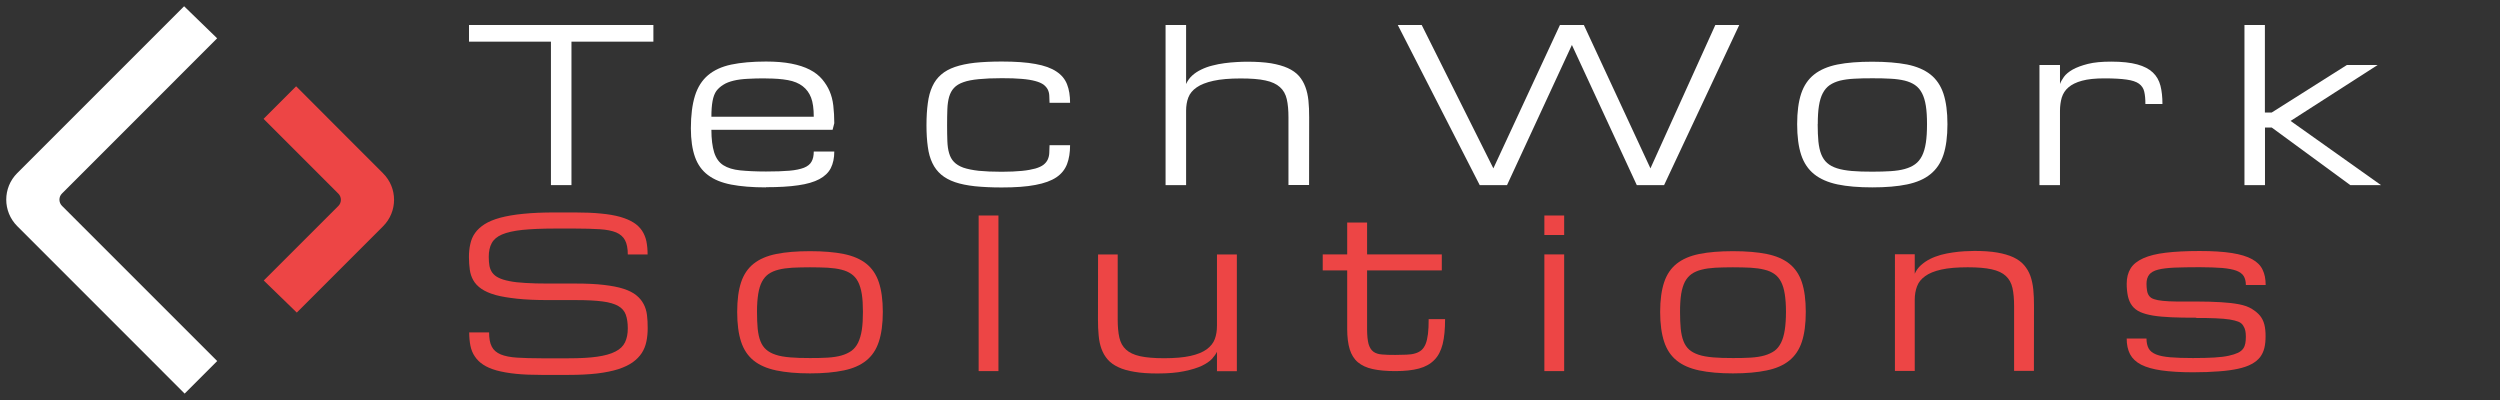
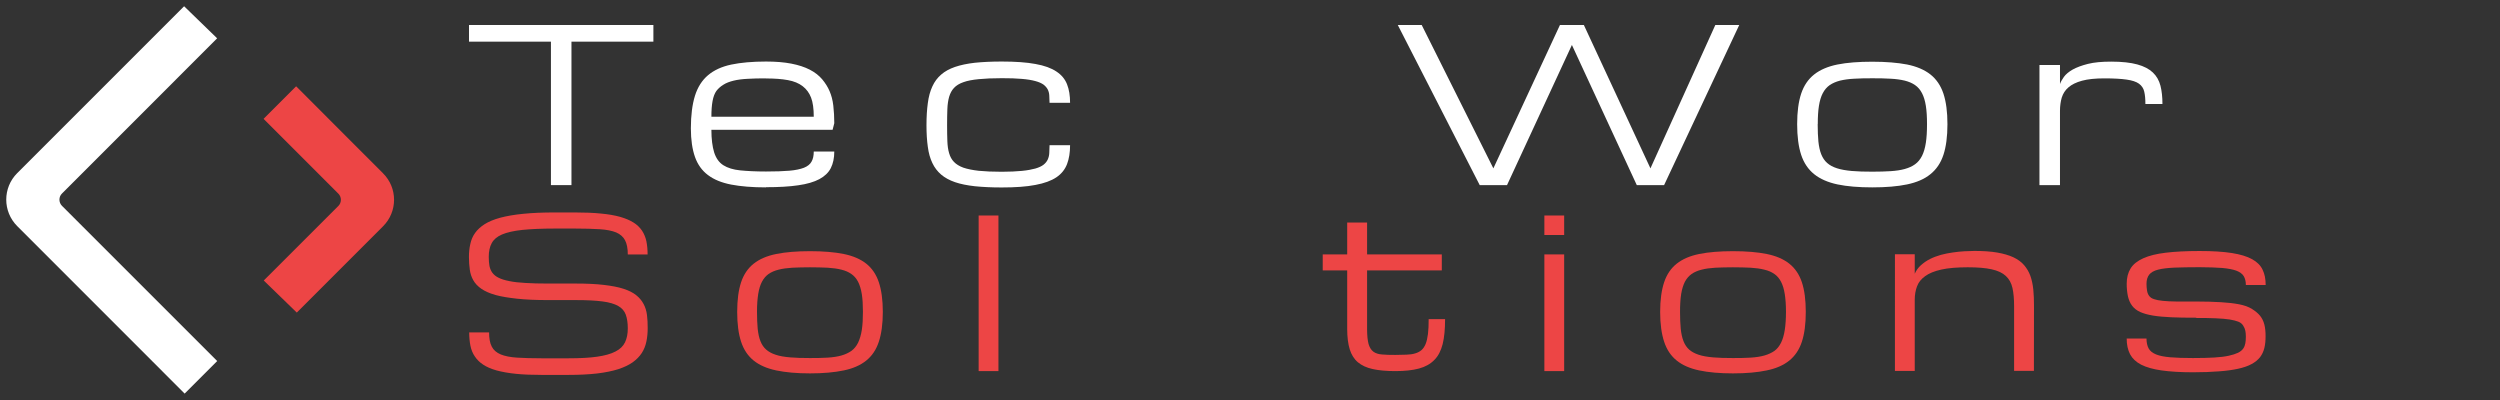
<svg xmlns="http://www.w3.org/2000/svg" xmlns:ns1="http://sodipodi.sourceforge.net/DTD/sodipodi-0.dtd" xmlns:ns2="http://www.inkscape.org/namespaces/inkscape" width="400" height="64" version="1.1" id="svg1" ns1:docname="TWS_logo_with_text_no_tag_transparent_background_dark.svg" ns2:version="1.4 (86a8ad7, 2024-10-11)">
  <rect width="100%" height="100%" fill="#333333" stroke="none" />
  <defs id="defs1" />
  <ns1:namedview id="namedview1" pagecolor="#505050" bordercolor="#eeeeee" borderopacity="1" ns2:showpageshadow="0" ns2:pageopacity="0" ns2:pagecheckerboard="0" ns2:deskcolor="#505050" ns2:zoom="6.155" ns2:cx="169.6182" ns2:cy="41.998375" ns2:window-width="3840" ns2:window-height="2071" ns2:window-x="1791" ns2:window-y="-9" ns2:window-maximized="1" ns2:current-layer="svg_2" />
  <g class="layer" id="g1">
    <title id="title1">Layer 1</title>
    <g fill="#00587c" fill-rule="none" font-family="none" font-size="none" font-weight="none" id="svg_1" stroke-dashoffset="0" stroke-miterlimit="10" text-anchor="none" transform="matrix(1.007,0,0,0.984,-0.007,0.016)">
      <g data-paper-data="{&quot;isGlobalGroup&quot;:true,&quot;bounds&quot;:{&quot;x&quot;:64.99999999999999,&quot;y&quot;:190.08722390014862,&quot;}}" id="svg_2">
        <g data-paper-data="{&quot;stacked&quot;:true,&quot;isPrimaryText&quot;:true}" fill-rule="nonzero" id="svg_30" transform="matrix(1.418,0,0,1.418,-42.841,-2.602)" style="fill:#ffffff;fill-opacity:1">
          <path d="M 103.43,4.69 V 6.6 h -9.18 v 16.45 h -2.3 V 6.6 H 82.77 V 4.69 Z" data-paper-data="{&quot;glyphName&quot;:&quot;T&quot;,&quot;glyphIndex&quot;:0,&quot;firstGlyphOfWord&quot;:true,&quot;word&quot;:1,&quot;line&quot;:1,&quot;firstGlyphOfFirstLine&quot;:true}" id="svg_31" style="fill:#ffffff;fill-opacity:1" />
          <path d="m 116.05,23.31 c -1.53,0 -2.83,-0.11 -3.9,-0.32 -1.06,-0.21 -1.93,-0.57 -2.6,-1.09 -0.67,-0.51 -1.16,-1.21 -1.46,-2.08 -0.3,-0.87 -0.46,-1.96 -0.46,-3.28 0,-1.51 0.16,-2.75 0.46,-3.74 0.3,-0.98 0.79,-1.77 1.46,-2.35 0.67,-0.58 1.54,-0.99 2.6,-1.22 1.07,-0.23 2.37,-0.35 3.9,-0.35 1.09,0 2.04,0.08 2.84,0.24 0.8,0.16 1.49,0.39 2.06,0.69 0.57,0.3 1.03,0.67 1.39,1.1 0.35,0.43 0.63,0.88 0.83,1.36 0.2,0.47 0.35,1.03 0.42,1.66 0.07,0.64 0.11,1.31 0.11,2.02 l -0.19,0.76 h -13.58 c 0,1.06 0.11,1.92 0.31,2.59 0.21,0.67 0.55,1.16 1.03,1.47 0.48,0.31 1.11,0.51 1.89,0.59 0.78,0.08 1.75,0.13 2.89,0.13 1.06,0 1.92,-0.03 2.61,-0.09 0.69,-0.06 1.23,-0.18 1.64,-0.34 0.41,-0.17 0.69,-0.4 0.85,-0.7 0.17,-0.3 0.25,-0.68 0.25,-1.16 h 2.3 c 0,0.74 -0.13,1.37 -0.39,1.9 -0.26,0.52 -0.69,0.94 -1.29,1.27 -0.59,0.32 -1.38,0.56 -2.36,0.7 -0.97,0.15 -2.18,0.22 -3.62,0.22 z m 0,-12.5 c -0.76,0 -1.44,0.01 -2.05,0.05 -0.6,0.03 -1.13,0.1 -1.57,0.21 -0.45,0.11 -0.84,0.26 -1.16,0.47 -0.32,0.2 -0.58,0.44 -0.78,0.71 -0.19,0.27 -0.34,0.66 -0.43,1.16 -0.09,0.5 -0.13,1.1 -0.13,1.8 h 11.47 c 0,-0.93 -0.1,-1.66 -0.3,-2.19 -0.2,-0.53 -0.51,-0.97 -0.94,-1.31 -0.43,-0.34 -0.99,-0.58 -1.66,-0.7 -0.68,-0.13 -1.49,-0.19 -2.45,-0.19 z" data-paper-data="{&quot;glyphName&quot;:&quot;e&quot;,&quot;glyphIndex&quot;:1,&quot;word&quot;:1,&quot;line&quot;:1}" id="svg_32" style="fill:#ffffff;fill-opacity:1" />
          <path d="m 134.03,16.18 c 0,-0.95 0.05,-1.8 0.15,-2.53 0.09,-0.73 0.26,-1.37 0.51,-1.92 0.24,-0.54 0.57,-0.99 0.98,-1.35 0.41,-0.37 0.93,-0.66 1.55,-0.88 0.63,-0.22 1.37,-0.38 2.23,-0.48 0.86,-0.09 1.86,-0.14 3.01,-0.14 1.53,0 2.79,0.09 3.78,0.28 0.99,0.18 1.77,0.47 2.34,0.86 0.58,0.39 0.97,0.87 1.2,1.47 0.23,0.59 0.34,1.3 0.34,2.12 h -2.3 c 0,-0.3 -0.01,-0.57 -0.03,-0.82 -0.01,-0.26 -0.07,-0.49 -0.17,-0.7 -0.1,-0.2 -0.26,-0.39 -0.47,-0.56 -0.22,-0.16 -0.52,-0.3 -0.92,-0.41 -0.39,-0.11 -0.9,-0.2 -1.51,-0.25 -0.61,-0.06 -1.36,-0.08 -2.26,-0.08 -1.02,0 -1.88,0.04 -2.57,0.11 -0.7,0.07 -1.28,0.18 -1.73,0.35 -0.45,0.16 -0.8,0.38 -1.05,0.66 -0.25,0.27 -0.42,0.61 -0.54,1.01 -0.11,0.4 -0.18,0.87 -0.2,1.41 -0.02,0.54 -0.03,1.16 -0.03,1.85 0,0.69 0.01,1.3 0.03,1.83 0.02,0.53 0.08,0.99 0.2,1.39 0.11,0.39 0.29,0.73 0.54,0.99 0.25,0.27 0.6,0.49 1.05,0.66 0.46,0.16 1.04,0.28 1.73,0.36 0.69,0.07 1.55,0.11 2.57,0.11 0.9,0 1.64,-0.04 2.26,-0.1 0.61,-0.06 1.11,-0.16 1.51,-0.27 0.4,-0.12 0.71,-0.27 0.92,-0.44 0.21,-0.17 0.37,-0.37 0.47,-0.6 0.1,-0.23 0.16,-0.48 0.17,-0.75 0.02,-0.27 0.03,-0.57 0.03,-0.89 h 2.3 c 0,0.83 -0.11,1.56 -0.34,2.17 -0.23,0.61 -0.62,1.12 -1.2,1.52 -0.57,0.39 -1.35,0.68 -2.34,0.87 -0.99,0.2 -2.25,0.29 -3.78,0.29 -1.15,0 -2.15,-0.05 -3.01,-0.14 -0.87,-0.1 -1.61,-0.25 -2.23,-0.47 -0.62,-0.22 -1.14,-0.51 -1.55,-0.87 -0.41,-0.36 -0.74,-0.8 -0.98,-1.32 -0.25,-0.53 -0.42,-1.15 -0.51,-1.86 -0.1,-0.71 -0.15,-1.54 -0.15,-2.46 z" data-paper-data="{&quot;glyphName&quot;:&quot;c&quot;,&quot;glyphIndex&quot;:2,&quot;word&quot;:1,&quot;line&quot;:1}" id="svg_33" style="fill:#ffffff;fill-opacity:1" />
-           <path d="m 174.59,23.05 v -7.77 c 0,-0.82 -0.06,-1.52 -0.19,-2.09 -0.13,-0.57 -0.38,-1.03 -0.77,-1.38 -0.38,-0.35 -0.92,-0.61 -1.62,-0.76 -0.7,-0.16 -1.63,-0.23 -2.78,-0.23 -1.24,0 -2.26,0.09 -3.05,0.27 -0.8,0.18 -1.42,0.43 -1.87,0.75 -0.46,0.32 -0.77,0.71 -0.94,1.16 -0.17,0.46 -0.25,0.97 -0.25,1.52 v 8.53 h -2.3 V 4.69 h 2.3 v 6.77 c 0.16,-0.37 0.39,-0.7 0.68,-0.97 0.29,-0.27 0.63,-0.5 1.02,-0.69 0.38,-0.19 0.8,-0.35 1.25,-0.46 0.44,-0.12 0.9,-0.21 1.35,-0.27 0.46,-0.06 0.91,-0.11 1.35,-0.13 0.44,-0.03 0.85,-0.04 1.23,-0.04 1.02,0 1.9,0.06 2.64,0.18 0.73,0.13 1.36,0.31 1.88,0.55 0.51,0.24 0.93,0.54 1.24,0.9 0.31,0.36 0.55,0.78 0.72,1.25 0.18,0.48 0.29,1.01 0.35,1.59 0.06,0.58 0.08,1.22 0.08,1.9 l -0.01,7.77 h -2.3 z" data-paper-data="{&quot;glyphName&quot;:&quot;h&quot;,&quot;glyphIndex&quot;:3,&quot;word&quot;:1,&quot;line&quot;:1}" id="svg_34" style="fill:#ffffff;fill-opacity:1" />
          <path d="m 205.01,4.69 h 2.68 l 7.46,16.44 7.27,-16.44 h 2.68 l -8.42,18.36 h -3.06 l -7.27,-16.07 -7.27,16.07 h -3.06 L 186.84,4.69 h 2.68 l 8.03,16.44 z" data-paper-data="{&quot;glyphName&quot;:&quot;W&quot;,&quot;glyphIndex&quot;:4,&quot;word&quot;:1,&quot;line&quot;:1}" id="svg_35" style="fill:#ffffff;fill-opacity:1" />
          <path d="m 231.59,16.06 c 0,-1.41 0.15,-2.57 0.45,-3.5 0.3,-0.92 0.79,-1.66 1.46,-2.2 0.67,-0.54 1.54,-0.92 2.61,-1.14 1.07,-0.22 2.37,-0.32 3.9,-0.32 1.53,0 2.83,0.11 3.9,0.32 1.06,0.22 1.94,0.6 2.61,1.14 0.67,0.54 1.16,1.28 1.46,2.2 0.3,0.93 0.45,2.09 0.45,3.5 0,1.41 -0.15,2.59 -0.45,3.52 -0.3,0.93 -0.79,1.67 -1.46,2.22 -0.67,0.56 -1.54,0.94 -2.61,1.17 -1.07,0.23 -2.37,0.34 -3.9,0.34 -1.53,0 -2.83,-0.11 -3.9,-0.34 -1.06,-0.23 -1.94,-0.62 -2.61,-1.17 -0.67,-0.55 -1.16,-1.29 -1.46,-2.22 -0.3,-0.93 -0.45,-2.11 -0.45,-3.52 z m 2.3,0 c 0,0.77 0.03,1.43 0.08,2 0.06,0.56 0.16,1.05 0.32,1.46 0.16,0.4 0.37,0.73 0.66,0.99 0.27,0.25 0.64,0.46 1.1,0.61 0.45,0.15 1.01,0.25 1.66,0.31 0.65,0.06 1.42,0.08 2.31,0.08 0.77,0 1.44,-0.02 2.05,-0.06 0.6,-0.04 1.13,-0.12 1.58,-0.25 0.45,-0.13 0.83,-0.3 1.15,-0.54 0.32,-0.23 0.58,-0.56 0.78,-0.96 0.2,-0.41 0.34,-0.91 0.43,-1.5 0.09,-0.59 0.13,-1.31 0.13,-2.15 0,-0.82 -0.04,-1.52 -0.13,-2.09 -0.09,-0.58 -0.23,-1.06 -0.43,-1.45 -0.2,-0.39 -0.45,-0.7 -0.78,-0.93 -0.32,-0.23 -0.7,-0.39 -1.15,-0.51 -0.45,-0.11 -0.98,-0.19 -1.58,-0.22 -0.61,-0.04 -1.28,-0.05 -2.05,-0.05 -0.77,0 -1.45,0.01 -2.05,0.05 -0.6,0.03 -1.13,0.11 -1.58,0.22 -0.45,0.12 -0.83,0.29 -1.15,0.51 -0.32,0.23 -0.58,0.54 -0.78,0.93 -0.2,0.39 -0.34,0.87 -0.43,1.45 -0.09,0.58 -0.13,1.28 -0.13,2.09 z" data-paper-data="{&quot;glyphName&quot;:&quot;o&quot;,&quot;glyphIndex&quot;:5,&quot;word&quot;:1,&quot;line&quot;:1}" id="svg_36" style="fill:#ffffff;fill-opacity:1" />
          <path d="m 270.61,13.76 c 0,-0.57 -0.04,-1.05 -0.13,-1.43 -0.08,-0.37 -0.28,-0.68 -0.59,-0.91 -0.31,-0.23 -0.77,-0.38 -1.38,-0.47 -0.61,-0.09 -1.44,-0.14 -2.49,-0.14 -1.03,0 -1.87,0.09 -2.51,0.27 -0.65,0.18 -1.16,0.44 -1.52,0.76 -0.37,0.32 -0.61,0.72 -0.75,1.17 -0.13,0.46 -0.2,0.96 -0.2,1.52 v 8.52 h -2.3 V 9.28 h 2.3 v 2.18 c 0.08,-0.25 0.23,-0.51 0.44,-0.82 0.21,-0.3 0.54,-0.58 0.98,-0.84 0.44,-0.25 1.01,-0.47 1.71,-0.65 0.7,-0.18 1.56,-0.26 2.61,-0.26 1.2,0 2.17,0.11 2.92,0.32 0.75,0.21 1.33,0.52 1.75,0.93 0.42,0.41 0.7,0.92 0.85,1.52 0.15,0.61 0.22,1.3 0.22,2.09 h -1.91 z" data-paper-data="{&quot;glyphName&quot;:&quot;r&quot;,&quot;glyphIndex&quot;:6,&quot;word&quot;:1,&quot;line&quot;:1}" id="svg_37" style="fill:#ffffff;fill-opacity:1" />
-           <path d="m 281.7,4.69 h 2.3 v 10.04 h 0.76 l 8.42,-5.45 h 3.45 l -9.75,6.41 10.13,7.36 h -3.44 l -8.8,-6.6 h -0.76 v 6.6 h -2.3 V 4.69 Z" data-paper-data="{&quot;glyphName&quot;:&quot;k&quot;,&quot;glyphIndex&quot;:7,&quot;lastGlyphOfWord&quot;:true,&quot;word&quot;:1,&quot;line&quot;:1,&quot;lastGlyphOfFirstLine&quot;:true}" id="svg_38" style="fill:#ffffff;fill-opacity:1" />
        </g>
        <g data-paper-data="{&quot;stacked&quot;:true,&quot;isPrimaryText&quot;:true}" fill="#ed4545" fill-rule="nonzero" id="svg_39" transform="matrix(1.374,0,0,1.378,-39.168,-3.228)">
          <path d="m 95.11,35.79 c 1.25,0 2.34,0.05 3.23,0.16 0.9,0.11 1.66,0.25 2.28,0.46 0.61,0.2 1.11,0.46 1.47,0.76 0.37,0.3 0.65,0.65 0.85,1.04 0.2,0.38 0.33,0.82 0.39,1.3 0.06,0.47 0.08,0.99 0.08,1.55 0,0.56 -0.05,1.09 -0.15,1.57 -0.1,0.49 -0.27,0.94 -0.53,1.35 -0.26,0.41 -0.61,0.77 -1.04,1.09 -0.44,0.32 -0.99,0.59 -1.67,0.82 -0.68,0.22 -1.49,0.39 -2.45,0.51 -0.95,0.11 -2.06,0.17 -3.34,0.17 h -3.07 c -1.14,0 -2.15,-0.04 -3.01,-0.13 -0.86,-0.09 -1.6,-0.23 -2.22,-0.4 -0.63,-0.18 -1.14,-0.41 -1.54,-0.68 -0.41,-0.27 -0.73,-0.6 -0.97,-0.97 -0.25,-0.37 -0.42,-0.8 -0.51,-1.27 -0.09,-0.47 -0.14,-1 -0.14,-1.57 h 2.3 c 0,0.72 0.1,1.28 0.31,1.68 0.2,0.41 0.55,0.71 1.03,0.92 0.48,0.2 1.11,0.33 1.88,0.38 0.78,0.05 1.74,0.08 2.88,0.08 h 3.07 c 1.34,0 2.45,-0.06 3.33,-0.19 0.88,-0.13 1.59,-0.33 2.11,-0.61 0.53,-0.27 0.9,-0.64 1.11,-1.09 0.21,-0.45 0.32,-0.99 0.32,-1.64 0,-0.64 -0.08,-1.18 -0.23,-1.61 -0.15,-0.43 -0.44,-0.78 -0.87,-1.03 C 99.58,38.19 98.97,38 98.18,37.9 97.39,37.79 96.36,37.74 95.09,37.74 h -3.16 c -1.4,0 -2.6,-0.05 -3.6,-0.16 -1,-0.11 -1.84,-0.25 -2.52,-0.44 -0.68,-0.2 -1.22,-0.44 -1.63,-0.73 -0.41,-0.29 -0.72,-0.62 -0.93,-1 -0.21,-0.37 -0.35,-0.79 -0.41,-1.25 -0.06,-0.46 -0.1,-0.95 -0.1,-1.49 0,-0.56 0.05,-1.08 0.16,-1.55 0.1,-0.48 0.28,-0.92 0.55,-1.3 0.27,-0.39 0.64,-0.73 1.11,-1.04 0.47,-0.3 1.08,-0.56 1.81,-0.76 0.74,-0.2 1.63,-0.36 2.66,-0.46 1.04,-0.11 2.25,-0.16 3.66,-0.16 h 2.29 c 1.15,0 2.15,0.04 3.02,0.13 0.86,0.08 1.6,0.21 2.22,0.39 0.62,0.18 1.13,0.4 1.55,0.67 0.41,0.26 0.73,0.58 0.98,0.95 0.24,0.37 0.41,0.79 0.51,1.26 0.09,0.47 0.14,0.99 0.14,1.56 h -2.29 c 0,-0.71 -0.11,-1.28 -0.32,-1.68 -0.2,-0.4 -0.55,-0.71 -1.02,-0.92 -0.48,-0.2 -1.11,-0.33 -1.89,-0.38 -0.78,-0.05 -1.75,-0.08 -2.9,-0.08 h -2.29 c -1.54,0 -2.79,0.06 -3.78,0.16 -0.99,0.11 -1.77,0.29 -2.35,0.54 -0.57,0.25 -0.97,0.6 -1.19,1.03 -0.23,0.43 -0.34,0.97 -0.34,1.61 0,0.4 0.03,0.75 0.08,1.06 0.06,0.31 0.17,0.58 0.34,0.82 0.18,0.24 0.42,0.44 0.73,0.59 0.31,0.16 0.72,0.29 1.23,0.39 0.51,0.11 1.13,0.18 1.87,0.22 0.74,0.05 1.61,0.07 2.64,0.07 h 3.16 z" data-paper-data="{&quot;glyphName&quot;:&quot;S&quot;,&quot;glyphIndex&quot;:8,&quot;firstGlyphOfWord&quot;:true,&quot;word&quot;:2,&quot;line&quot;:2,&quot;firstGlyphOfSecondLine&quot;:true}" id="svg_40" />
          <path d="m 113.76,39.14 c 0,-1.41 0.15,-2.58 0.45,-3.5 0.3,-0.92 0.79,-1.66 1.46,-2.2 0.67,-0.54 1.54,-0.92 2.61,-1.14 1.06,-0.22 2.37,-0.33 3.9,-0.33 1.53,0 2.83,0.11 3.9,0.33 1.06,0.22 1.93,0.6 2.6,1.14 0.67,0.54 1.16,1.28 1.46,2.2 0.3,0.92 0.46,2.09 0.46,3.5 0,1.41 -0.16,2.58 -0.46,3.51 -0.3,0.94 -0.79,1.68 -1.46,2.23 -0.67,0.55 -1.54,0.94 -2.6,1.16 -1.07,0.23 -2.37,0.35 -3.9,0.35 -1.53,0 -2.83,-0.12 -3.9,-0.35 -1.07,-0.23 -1.94,-0.61 -2.61,-1.16 -0.67,-0.55 -1.16,-1.29 -1.46,-2.23 -0.3,-0.93 -0.45,-2.1 -0.45,-3.51 z m 2.29,0 c 0,0.76 0.03,1.43 0.08,1.99 0.06,0.56 0.16,1.05 0.32,1.46 0.16,0.41 0.37,0.73 0.66,0.99 0.28,0.25 0.64,0.46 1.1,0.61 0.45,0.16 1,0.25 1.66,0.31 0.65,0.06 1.42,0.08 2.31,0.08 0.76,0 1.45,-0.01 2.05,-0.05 0.6,-0.04 1.13,-0.12 1.58,-0.25 0.44,-0.13 0.83,-0.31 1.15,-0.54 0.32,-0.24 0.58,-0.56 0.78,-0.97 0.19,-0.41 0.34,-0.91 0.43,-1.5 0.09,-0.59 0.13,-1.31 0.13,-2.14 0,-0.82 -0.04,-1.52 -0.13,-2.1 -0.09,-0.58 -0.24,-1.06 -0.43,-1.45 -0.2,-0.39 -0.46,-0.7 -0.78,-0.92 -0.32,-0.23 -0.7,-0.4 -1.15,-0.51 -0.45,-0.12 -0.98,-0.19 -1.58,-0.23 -0.61,-0.03 -1.29,-0.05 -2.05,-0.05 -0.77,0 -1.45,0.02 -2.05,0.05 -0.61,0.04 -1.13,0.11 -1.58,0.23 -0.45,0.11 -0.83,0.28 -1.16,0.51 -0.32,0.23 -0.57,0.54 -0.77,0.92 -0.2,0.39 -0.34,0.87 -0.43,1.45 -0.09,0.58 -0.14,1.28 -0.14,2.1 z" data-paper-data="{&quot;glyphName&quot;:&quot;o&quot;,&quot;glyphIndex&quot;:9,&quot;word&quot;:2,&quot;line&quot;:2}" id="svg_41" />
          <path d="m 141.68,27.76 h 2.29 v 18.36 h -2.29 z" data-paper-data="{&quot;glyphName&quot;:&quot;l&quot;,&quot;glyphIndex&quot;:10,&quot;word&quot;:2,&quot;line&quot;:2}" id="svg_42" />
-           <path d="M 157.76,32.35 V 40 c 0,0.85 0.06,1.57 0.19,2.16 0.13,0.58 0.38,1.06 0.77,1.42 0.38,0.36 0.92,0.62 1.62,0.78 0.71,0.16 1.63,0.24 2.78,0.24 1.24,0 2.26,-0.09 3.05,-0.27 0.8,-0.18 1.42,-0.44 1.88,-0.78 0.45,-0.34 0.77,-0.74 0.94,-1.21 0.17,-0.47 0.25,-0.99 0.25,-1.57 v -8.41 h 2.3 v 13.77 h -2.3 v -2.29 c -0.11,0.25 -0.3,0.51 -0.56,0.82 -0.27,0.3 -0.66,0.57 -1.18,0.83 -0.53,0.25 -1.21,0.47 -2.04,0.64 -0.83,0.18 -1.86,0.27 -3.1,0.27 -1.03,0 -1.91,-0.06 -2.64,-0.19 -0.74,-0.12 -1.37,-0.3 -1.88,-0.55 -0.51,-0.24 -0.92,-0.54 -1.23,-0.9 -0.31,-0.36 -0.55,-0.78 -0.72,-1.25 -0.17,-0.47 -0.28,-1 -0.33,-1.59 -0.06,-0.58 -0.08,-1.22 -0.08,-1.91 l 0.01,-7.65 h 2.3 z" data-paper-data="{&quot;glyphName&quot;:&quot;u&quot;,&quot;glyphIndex&quot;:11,&quot;word&quot;:2,&quot;line&quot;:2}" id="svg_43" />
          <path d="m 195.62,40 c 0,1.17 -0.09,2.15 -0.28,2.93 -0.2,0.79 -0.51,1.42 -0.97,1.88 -0.45,0.47 -1.04,0.81 -1.78,1.01 -0.73,0.2 -1.64,0.3 -2.71,0.3 -1.04,0 -1.92,-0.08 -2.63,-0.24 -0.71,-0.16 -1.28,-0.43 -1.72,-0.81 -0.44,-0.38 -0.75,-0.9 -0.94,-1.53 -0.19,-0.64 -0.29,-1.44 -0.29,-2.39 v -6.91 h -2.83 v -1.89 h 2.83 v -3.76 h 2.3 v 3.76 h 8.64 v 1.89 h -8.64 v 6.91 c 0,0.76 0.06,1.35 0.17,1.77 0.12,0.41 0.3,0.71 0.56,0.91 0.25,0.19 0.59,0.3 1.02,0.33 0.42,0.04 0.93,0.05 1.53,0.05 0.48,0 0.91,-0.01 1.29,-0.03 0.38,-0.01 0.71,-0.06 0.99,-0.15 0.28,-0.08 0.52,-0.21 0.72,-0.38 0.2,-0.17 0.36,-0.42 0.49,-0.73 0.12,-0.31 0.21,-0.7 0.27,-1.18 0.06,-0.47 0.08,-1.06 0.08,-1.75 h 1.91 z" data-paper-data="{&quot;glyphName&quot;:&quot;t&quot;,&quot;glyphIndex&quot;:12,&quot;word&quot;:2,&quot;line&quot;:2}" id="svg_44" />
          <path d="m 207.1,32.35 h 2.29 v 13.77 h -2.29 z m 2.29,-2.29 h -2.29 v -2.3 h 2.29 z" data-paper-data="{&quot;glyphName&quot;:&quot;i&quot;,&quot;glyphIndex&quot;:13,&quot;word&quot;:2,&quot;line&quot;:2}" id="svg_45" />
          <path d="m 220.49,39.14 c 0,-1.41 0.16,-2.58 0.46,-3.5 0.3,-0.92 0.79,-1.66 1.46,-2.2 0.67,-0.54 1.54,-0.92 2.6,-1.14 1.07,-0.22 2.37,-0.33 3.9,-0.33 1.53,0 2.83,0.11 3.9,0.33 1.07,0.22 1.94,0.6 2.61,1.14 0.67,0.54 1.16,1.28 1.46,2.2 0.3,0.92 0.45,2.09 0.45,3.5 0,1.41 -0.15,2.58 -0.45,3.51 -0.3,0.94 -0.79,1.68 -1.46,2.23 -0.67,0.55 -1.54,0.94 -2.61,1.16 -1.06,0.23 -2.37,0.35 -3.9,0.35 -1.53,0 -2.83,-0.12 -3.9,-0.35 -1.06,-0.23 -1.93,-0.61 -2.6,-1.16 -0.67,-0.55 -1.16,-1.29 -1.46,-2.23 -0.3,-0.93 -0.46,-2.1 -0.46,-3.51 z m 2.3,0 c 0,0.76 0.03,1.43 0.08,1.99 0.06,0.56 0.16,1.05 0.32,1.46 0.16,0.41 0.37,0.73 0.65,0.99 0.28,0.25 0.65,0.46 1.1,0.61 0.46,0.16 1.01,0.25 1.66,0.31 0.65,0.06 1.42,0.08 2.31,0.08 0.77,0 1.45,-0.01 2.05,-0.05 0.61,-0.04 1.13,-0.12 1.58,-0.25 0.45,-0.13 0.83,-0.31 1.16,-0.54 0.32,-0.24 0.57,-0.56 0.77,-0.97 0.2,-0.41 0.34,-0.91 0.43,-1.5 0.09,-0.59 0.14,-1.31 0.14,-2.14 0,-0.82 -0.05,-1.52 -0.14,-2.1 -0.09,-0.58 -0.23,-1.06 -0.43,-1.45 -0.2,-0.39 -0.45,-0.7 -0.77,-0.92 -0.32,-0.23 -0.7,-0.4 -1.16,-0.51 -0.45,-0.12 -0.97,-0.19 -1.58,-0.23 -0.6,-0.03 -1.28,-0.05 -2.05,-0.05 -0.76,0 -1.44,0.02 -2.05,0.05 -0.6,0.04 -1.13,0.11 -1.57,0.23 -0.45,0.11 -0.84,0.28 -1.16,0.51 -0.32,0.23 -0.58,0.54 -0.78,0.92 -0.19,0.39 -0.34,0.87 -0.43,1.45 -0.09,0.58 -0.13,1.28 -0.13,2.1 z" data-paper-data="{&quot;glyphName&quot;:&quot;o&quot;,&quot;glyphIndex&quot;:14,&quot;word&quot;:2,&quot;line&quot;:2}" id="svg_46" />
          <path d="m 261.42,46.12 v -7.65 c 0,-0.85 -0.06,-1.57 -0.19,-2.16 -0.13,-0.59 -0.39,-1.06 -0.77,-1.42 -0.38,-0.36 -0.92,-0.62 -1.63,-0.78 -0.7,-0.16 -1.62,-0.24 -2.77,-0.24 -1.25,0 -2.26,0.09 -3.06,0.27 -0.79,0.18 -1.42,0.44 -1.87,0.78 -0.45,0.33 -0.77,0.73 -0.94,1.21 -0.17,0.47 -0.26,0.99 -0.26,1.56 v 8.41 h -2.29 V 32.33 h 2.29 v 2.3 c 0.17,-0.39 0.41,-0.73 0.72,-1.01 0.31,-0.28 0.66,-0.53 1.05,-0.73 0.39,-0.2 0.82,-0.36 1.27,-0.49 0.46,-0.12 0.91,-0.22 1.37,-0.28 0.45,-0.07 0.89,-0.11 1.32,-0.14 0.43,-0.02 0.82,-0.04 1.16,-0.04 1.02,0 1.9,0.06 2.64,0.19 0.74,0.13 1.37,0.32 1.88,0.56 0.51,0.25 0.92,0.55 1.23,0.92 0.31,0.37 0.56,0.79 0.73,1.27 0.17,0.49 0.28,1.02 0.34,1.61 0.06,0.59 0.08,1.24 0.08,1.95 l -0.01,7.65 h -2.29 z" data-paper-data="{&quot;glyphName&quot;:&quot;n&quot;,&quot;glyphIndex&quot;:15,&quot;word&quot;:2,&quot;line&quot;:2}" id="svg_47" />
          <path d="m 282.47,39.85 c 0.89,0 1.65,0.01 2.28,0.04 0.63,0.03 1.16,0.07 1.59,0.14 0.43,0.07 0.76,0.16 1.01,0.26 0.25,0.1 0.43,0.25 0.56,0.46 0.13,0.2 0.21,0.41 0.25,0.61 0.04,0.2 0.06,0.44 0.06,0.7 0,0.28 -0.02,0.54 -0.06,0.78 -0.04,0.23 -0.12,0.44 -0.25,0.63 -0.14,0.2 -0.34,0.36 -0.6,0.49 -0.27,0.13 -0.62,0.25 -1.08,0.35 -0.45,0.1 -1.01,0.17 -1.69,0.21 -0.67,0.04 -1.49,0.06 -2.45,0.06 -1.05,0 -1.92,-0.03 -2.61,-0.09 -0.69,-0.06 -1.24,-0.17 -1.65,-0.34 -0.4,-0.17 -0.69,-0.4 -0.85,-0.7 -0.16,-0.3 -0.25,-0.69 -0.25,-1.17 h -2.29 c 0,0.73 0.13,1.34 0.39,1.85 0.26,0.5 0.68,0.91 1.28,1.23 0.6,0.31 1.39,0.54 2.36,0.68 0.98,0.14 2.18,0.22 3.62,0.22 1.15,0 2.16,-0.04 3.02,-0.11 0.86,-0.06 1.61,-0.17 2.23,-0.31 0.62,-0.14 1.13,-0.32 1.54,-0.55 0.42,-0.23 0.74,-0.5 0.98,-0.81 0.24,-0.32 0.4,-0.68 0.5,-1.09 0.1,-0.41 0.14,-0.87 0.14,-1.39 0,-0.52 -0.04,-0.97 -0.14,-1.37 -0.1,-0.39 -0.26,-0.74 -0.49,-1.03 -0.24,-0.3 -0.55,-0.56 -0.94,-0.81 -0.39,-0.25 -0.88,-0.43 -1.48,-0.55 -0.6,-0.12 -1.3,-0.2 -2.12,-0.25 -0.82,-0.05 -1.77,-0.08 -2.85,-0.08 -0.9,0 -1.66,0 -2.28,0 -0.63,-0.01 -1.16,-0.03 -1.59,-0.08 -0.43,-0.04 -0.76,-0.11 -1.01,-0.2 -0.25,-0.08 -0.44,-0.21 -0.56,-0.38 -0.13,-0.17 -0.21,-0.38 -0.25,-0.64 -0.04,-0.25 -0.06,-0.52 -0.06,-0.79 0,-0.47 0.11,-0.82 0.32,-1.09 0.2,-0.26 0.55,-0.46 1.02,-0.58 0.48,-0.13 1.11,-0.2 1.89,-0.24 0.78,-0.03 1.75,-0.05 2.9,-0.05 1.05,0 1.92,0.04 2.61,0.09 0.69,0.06 1.24,0.17 1.65,0.32 0.4,0.16 0.69,0.37 0.85,0.64 0.16,0.27 0.25,0.62 0.25,1.05 h 2.29 c 0,-0.69 -0.11,-1.29 -0.35,-1.79 -0.23,-0.51 -0.63,-0.92 -1.21,-1.25 -0.58,-0.33 -1.36,-0.57 -2.34,-0.73 -0.99,-0.16 -2.23,-0.24 -3.75,-0.24 -1.53,0 -2.83,0.07 -3.9,0.2 -1.07,0.13 -1.94,0.35 -2.61,0.66 -0.67,0.31 -1.16,0.7 -1.46,1.2 -0.3,0.49 -0.45,1.09 -0.45,1.81 0,0.52 0.05,1.01 0.14,1.46 0.1,0.45 0.26,0.83 0.49,1.13 0.23,0.31 0.54,0.56 0.94,0.74 0.39,0.18 0.89,0.32 1.48,0.42 0.59,0.1 1.3,0.16 2.12,0.2 0.82,0.04 1.78,0.05 2.86,0.05 z" data-paper-data="{&quot;glyphName&quot;:&quot;s&quot;,&quot;glyphIndex&quot;:16,&quot;lastGlyphOfWord&quot;:true,&quot;word&quot;:2,&quot;line&quot;:2,&quot;lastGlyphOfSecondLine&quot;:true}" id="svg_48" />
        </g>
        <g data-paper-data="{&quot;fillRule&quot;:&quot;evenodd&quot;,&quot;fillRuleOriginal&quot;:&quot;evenodd&quot;,&quot;isIcon&quot;:true,&quot;iconStyle&quot;:&quot;standalone&quot;,&quot;selectedEffects&quot;:{&quot;container&quot;:&quot;&quot;,&quot;transformation&quot;:&quot;&quot;,&quot;pattern&quot;:&quot;&quot;},&quot;bounds&quot;:{&quot;x&quot;:64.99999999999999,&quot;y&quot;:190.08722390014862,&quot;width&quot;:89.94898019031989,&quot;height&quot;:89.82555219970277},&quot;iconType&quot;:&quot;icon&quot;,&quot;rawIconId&quot;:&quot;61353&quot;,&quot;isDetailed&quot;:false,&quot;suitableAsStandaloneIcon&quot;:true}" fill-rule="evenodd" id="svg_49" transform="matrix(0.972,0,0,0.995,0.031,0.015)">
          <path d="M 10.11,31.59 35.47,6.23 30.07,0.99 2.79,28.26 c -2.39,2.39 -2.39,6.27 0,8.66 L 30.16,64.29 35.48,58.97 10.11,33.61 c -0.56,-0.56 -0.56,-1.47 0,-2.02 z" data-paper-data="{&quot;isPathIcon&quot;:true}" id="svg_50" style="fill:#ffffff;fill-opacity:1" />
          <path d="m 55.28,33.63 -12.19,12.18 5.4,5.24 14.1,-14.1 c 2.4,-2.4 2.4,-6.27 0,-8.66 L 48.38,14.07 43.06,19.39 55.28,31.61 c 0.56,0.56 0.56,1.47 0,2.02 z" data-paper-data="{&quot;isPathIcon&quot;:true}" fill="#ed4545" id="svg_51" />
        </g>
      </g>
    </g>
  </g>
</svg>